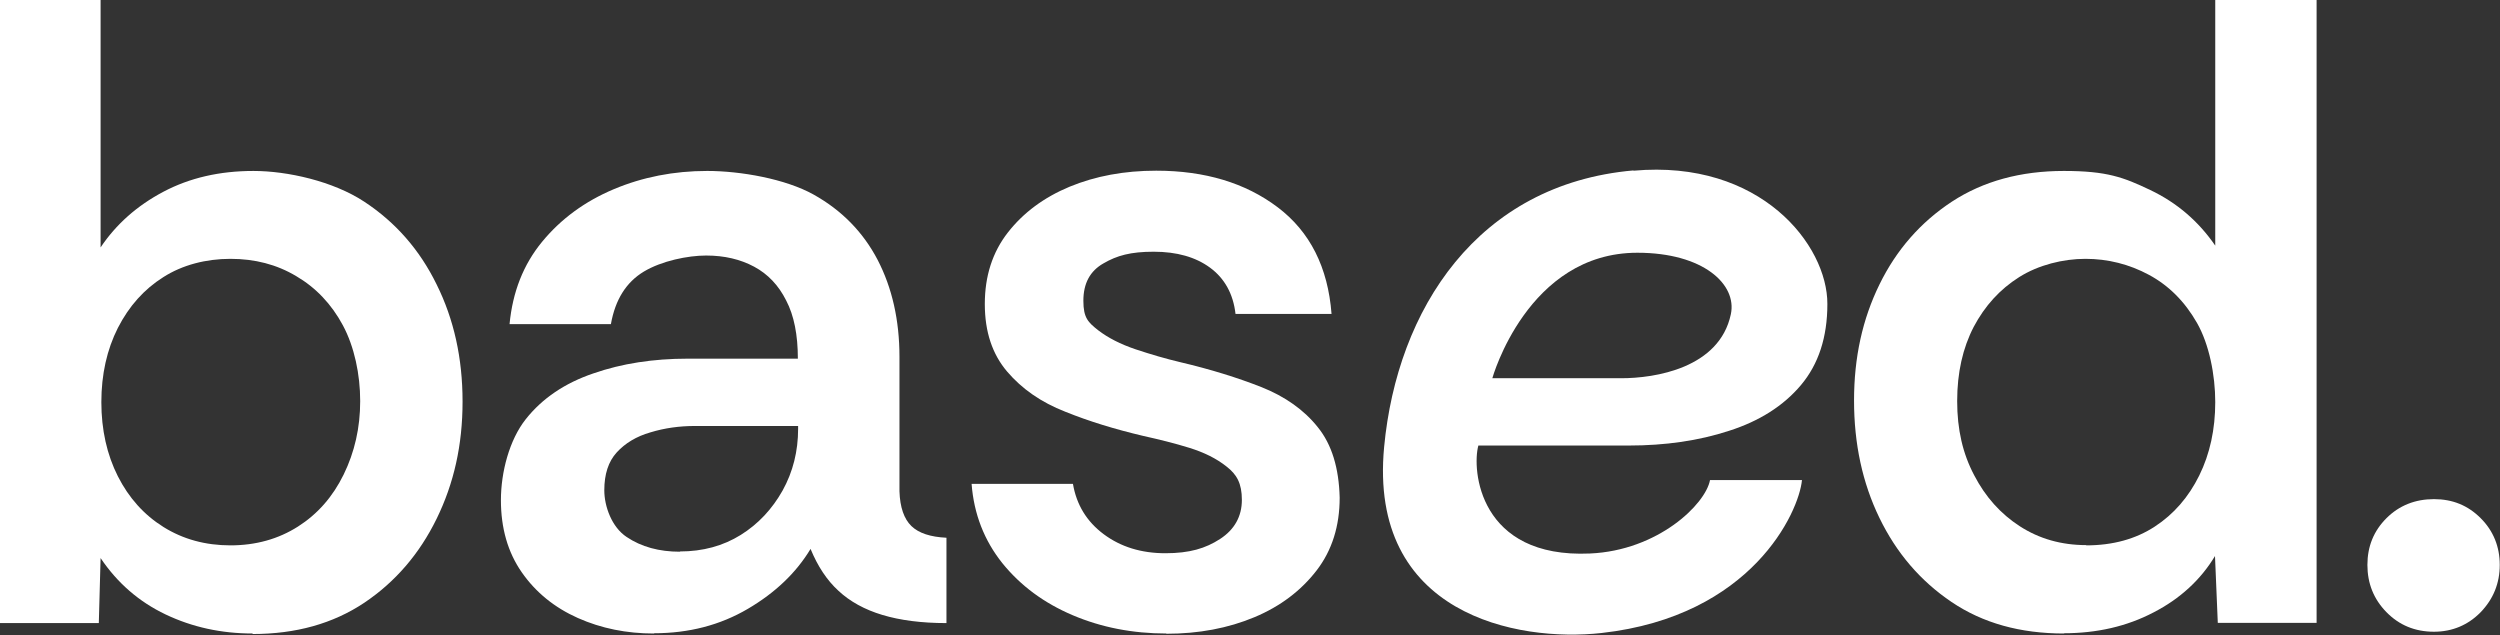
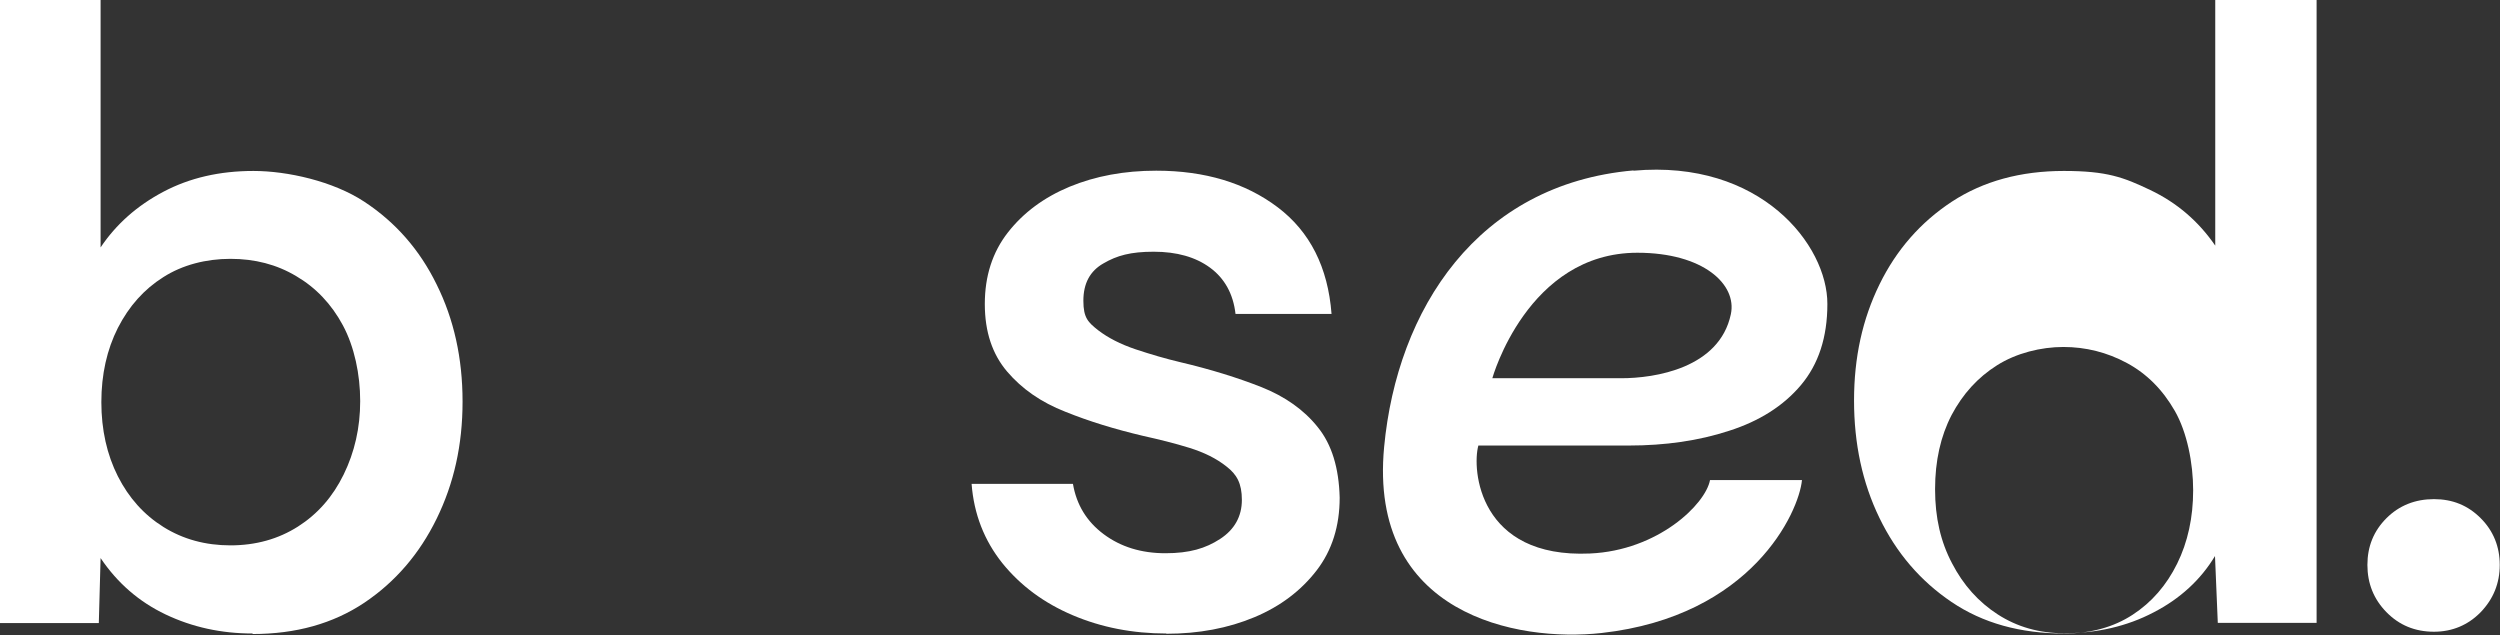
<svg xmlns="http://www.w3.org/2000/svg" viewBox="0 0 984.2 250" version="1.1" id="Layer_1">
  <rect x="0" y="0" width="984.2" height="250" fill="#333333" stroke="none" />
  <defs>
    <style>
      .st0 {
        fill: #fff;
      }
    </style>
  </defs>
  <path d="M99.5,249.4c-12.4,0-23.8-2.5-34.3-7.5-10.5-5-19-12.4-25.6-22.2l-.7,25.6H0V0h39.6v97.4c6.1-9.1,14.3-16.4,24.7-21.9,10.4-5.5,22.2-8.2,35.5-8.2s31.3,4,43.6,12.1c12.3,8.1,21.8,18.9,28.5,32.6,6.8,13.7,10.2,29,10.2,46.1s-3.4,32.2-10.2,46.1c-6.8,13.9-16.3,24.9-28.5,33.1-12.3,8.2-26.9,12.3-44,12.3ZM90.7,214.7c10,0,18.9-2.5,26.6-7.4,7.7-4.9,13.7-11.7,18-20.5,4.3-8.8,6.5-18.4,6.5-28.9s-2.3-21.4-6.8-29.8-10.7-14.9-18.4-19.4c-7.7-4.6-16.3-6.8-25.9-6.8s-18.9,2.4-26.4,7.2c-7.6,4.8-13.5,11.4-17.9,20-4.3,8.5-6.5,18.3-6.5,29.2s2.2,20.7,6.5,29.2c4.3,8.5,10.3,15.2,18,20,7.7,4.8,16.5,7.2,26.3,7.2Z" class="st0" />
-   <path d="M257.4,249.4c-10.7,0-20.7-2-29.9-6.1-9.2-4.1-16.6-10.1-22.1-18-5.5-7.9-8.2-17.4-8.2-28.4s3.3-23.7,9.8-31.9c6.5-8.2,15.4-14.2,26.6-18,11.2-3.9,23.6-5.8,37.1-5.8h43.4c0-9.3-1.5-17-4.6-22.9-3-6-7.2-10.4-12.6-13.3-5.4-2.9-11.7-4.4-18.9-4.4s-17.5,2.1-24.5,6.3c-7,4.2-11.3,11.1-13,20.7h-39.9c1.2-12.6,5.4-23.4,12.8-32.4,7.4-9,16.8-15.9,28.2-20.7,11.4-4.8,23.7-7.2,36.8-7.2s30.8,3.1,41.9,9.3c11.1,6.2,19.5,14.8,25.2,25.7,5.7,11,8.6,23.7,8.6,38.2v52.9c.2,6.3,1.8,10.9,4.7,13.7,2.9,2.8,7.5,4.3,13.8,4.6v33.6c-9.8,0-18.2-1.1-25.2-3.2-7-2.1-12.8-5.3-17.3-9.5-4.6-4.2-8.2-9.7-11-16.5-5.6,9.3-13.8,17.2-24.7,23.6-10.9,6.4-23.2,9.6-36.9,9.6ZM267.6,217.1c9.1,0,17.1-2.2,24-6.5,6.9-4.3,12.4-10.2,16.5-17.5,4.1-7.4,6.1-15.5,6.1-24.3v-1.1h-40.6c-6.1,0-11.9.8-17.5,2.5-5.6,1.6-10,4.3-13.3,7.9-3.3,3.6-4.9,8.6-4.9,14.9s2.9,14.5,8.8,18.4c5.8,3.9,12.8,5.8,21,5.8Z" class="st0" />
  <path d="M643.1,67.2c50-4.5,76.4,29.3,76.3,52.5,0,13.1-3.5,23.7-10.4,31.9-6.9,8.2-16.4,14.2-28.3,18-11.9,3.9-25.1,5.8-39.5,5.8h-59.2c-2.6,9.5.2,44.5,44,42.5,26.7-1.2,45.4-19.3,47.2-28.9h36.2c-1.2,12.6-19.7,53.6-78.9,60.2-33.2,3.7-91.8-7.3-85.6-73.2,5.1-54.3,36.8-103.5,98.1-108.9ZM644.6,99.5c-43.3,0-57.1,49.4-57.1,49.4h50.8c13.1,0,38.6-3.9,43.1-25.2,2.5-11.7-10.8-24.2-36.8-24.2Z" class="st0" />
  <path d="M459.2,249.4c-13.3,0-25.6-2.4-36.9-7.2-11.3-4.8-20.5-11.6-27.7-20.5-7.1-8.9-11.2-19.3-12.1-31.2h39.9c1.4,8.2,5.4,14.8,12.1,19.8,6.7,5,14.8,7.5,24.3,7.5s15.8-1.9,21.5-5.6c5.7-3.7,8.6-8.9,8.6-15.4s-2-10-6-13.1c-4-3.2-8.9-5.6-14.7-7.4-5.8-1.8-11.9-3.3-18.2-4.7-11-2.6-21.2-5.7-30.6-9.5-9.5-3.7-17.1-9-22.9-15.8-5.8-6.8-8.8-15.6-8.8-26.6s3-20.4,9.1-28.2c6.1-7.8,14.2-13.8,24.3-18,10.2-4.2,21.5-6.3,34.1-6.3,19.1,0,35.1,4.8,47.8,14.4,12.7,9.6,19.8,23.6,21.2,42h-37.8c-.9-7.9-4.3-14-10-18.2-5.7-4.2-13.1-6.3-22.2-6.3s-14.5,1.5-19.8,4.6c-5.3,3-7.9,7.9-7.9,14.7s1.9,8.5,5.8,11.6c3.9,3,8.8,5.5,14.7,7.5,6,2,11.8,3.7,17.7,5.1,11.9,2.8,22.5,6.1,31.9,9.8,9.3,3.7,16.8,9,22.2,15.8,5.5,6.8,8.3,16,8.6,27.7,0,11.2-3,20.8-9.1,28.7-6.1,7.9-14.2,14.1-24.5,18.4-10.3,4.3-21.8,6.5-34.7,6.5Z" class="st0" />
-   <path d="M812.6,249.4c-17.3,0-32-4.1-44.3-12.4-12.3-8.3-21.7-19.3-28.4-33.1-6.7-13.8-10-29.2-10-46.2s3.3-32,10-45.7c6.7-13.7,16.2-24.5,28.5-32.6,12.4-8.1,27.1-12.1,44.1-12.1s23.5,2.5,34,7.5c10.5,5,19,12.3,25.6,21.9V0h39.9v245.2h-38.9l-1.1-26.3c-5.6,9.3-13.7,16.8-24.2,22.2-10.5,5.5-22.3,8.2-35.4,8.2ZM821.3,214.7c10.5,0,19.5-2.5,27-7.4,7.5-4.9,13.3-11.6,17.5-20.1,4.2-8.5,6.3-18.2,6.3-28.9s-2.4-22.8-7.2-31.2c-4.8-8.4-11.1-14.7-18.9-18.9-7.8-4.2-16.2-6.3-25-6.3s-18.5,2.4-26.1,7.2c-7.6,4.8-13.5,11.3-17.9,19.6-4.3,8.3-6.5,18-6.5,29.2s2.2,20.7,6.7,29.2c4.4,8.5,10.4,15.2,18,20.1,7.6,4.9,16.3,7.4,26.1,7.4Z" class="st0" />
+   <path d="M812.6,249.4c-17.3,0-32-4.1-44.3-12.4-12.3-8.3-21.7-19.3-28.4-33.1-6.7-13.8-10-29.2-10-46.2s3.3-32,10-45.7c6.7-13.7,16.2-24.5,28.5-32.6,12.4-8.1,27.1-12.1,44.1-12.1s23.5,2.5,34,7.5c10.5,5,19,12.3,25.6,21.9V0h39.9v245.2h-38.9l-1.1-26.3c-5.6,9.3-13.7,16.8-24.2,22.2-10.5,5.5-22.3,8.2-35.4,8.2Zc10.5,0,19.5-2.5,27-7.4,7.5-4.9,13.3-11.6,17.5-20.1,4.2-8.5,6.3-18.2,6.3-28.9s-2.4-22.8-7.2-31.2c-4.8-8.4-11.1-14.7-18.9-18.9-7.8-4.2-16.2-6.3-25-6.3s-18.5,2.4-26.1,7.2c-7.6,4.8-13.5,11.3-17.9,19.6-4.3,8.3-6.5,18-6.5,29.2s2.2,20.7,6.7,29.2c4.4,8.5,10.4,15.2,18,20.1,7.6,4.9,16.3,7.4,26.1,7.4Z" class="st0" />
  <path d="M958.2,248.7c-7.5,0-13.7-2.6-18.7-7.7-5-5.1-7.5-11.3-7.5-18.6s2.5-13.4,7.5-18.4c5-5,11.3-7.5,18.7-7.5s13.4,2.5,18.4,7.5c5,5,7.5,11.2,7.5,18.4s-2.5,13.4-7.5,18.6c-5,5.1-11.2,7.7-18.4,7.7Z" class="st0" />
</svg>